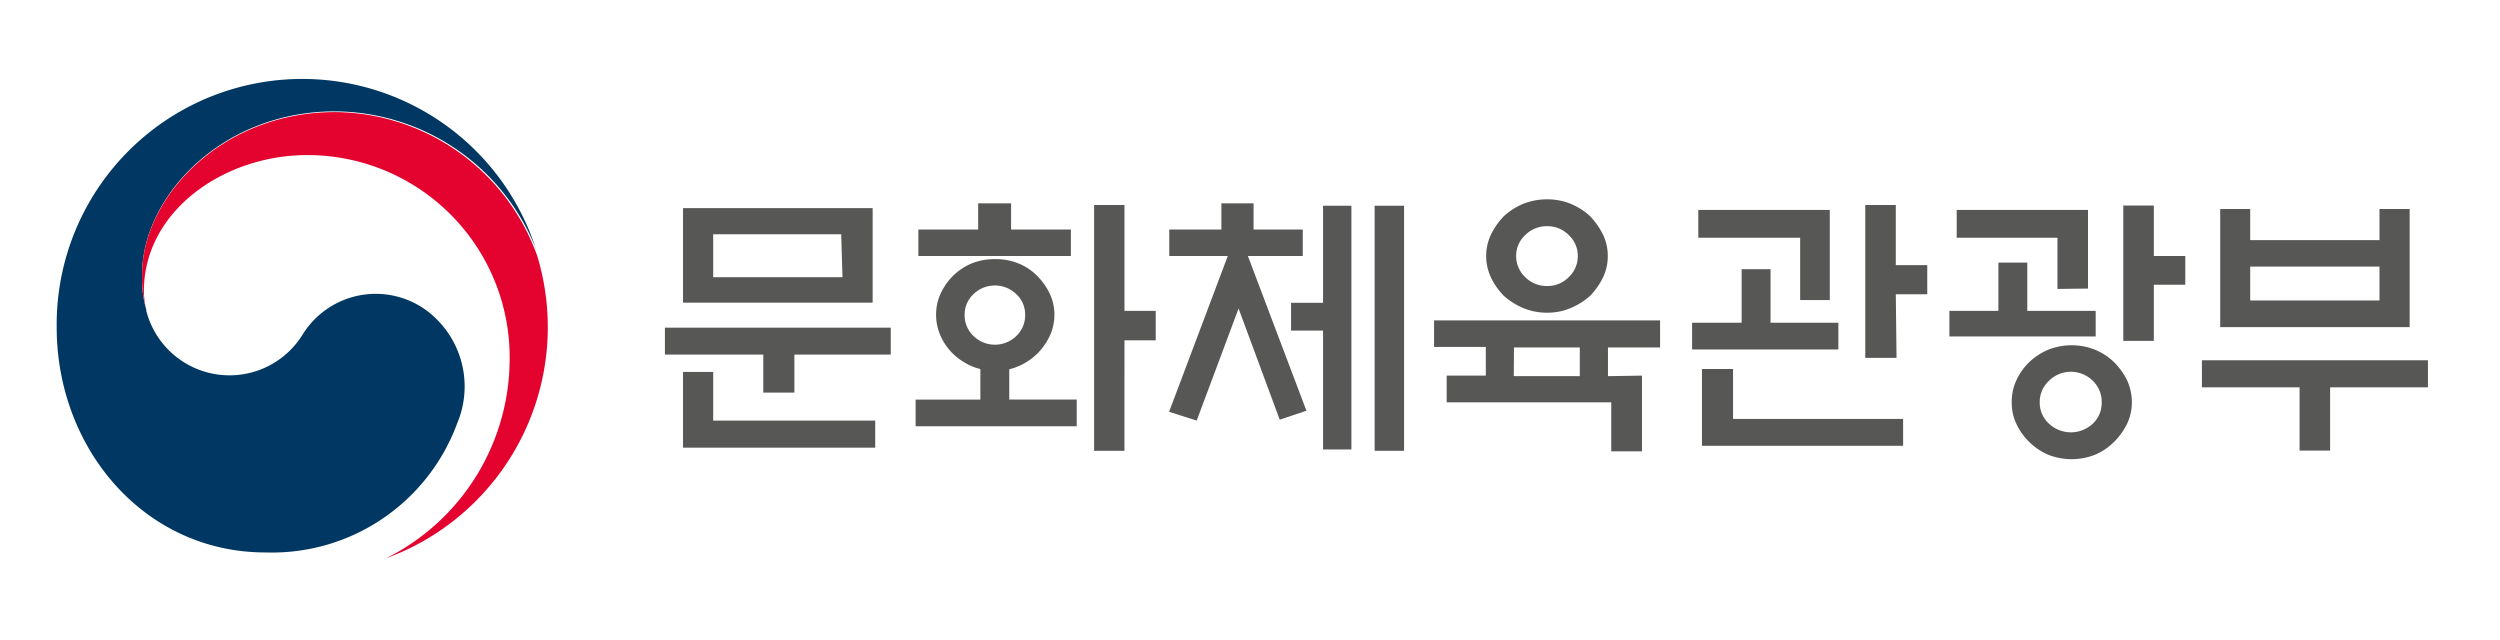
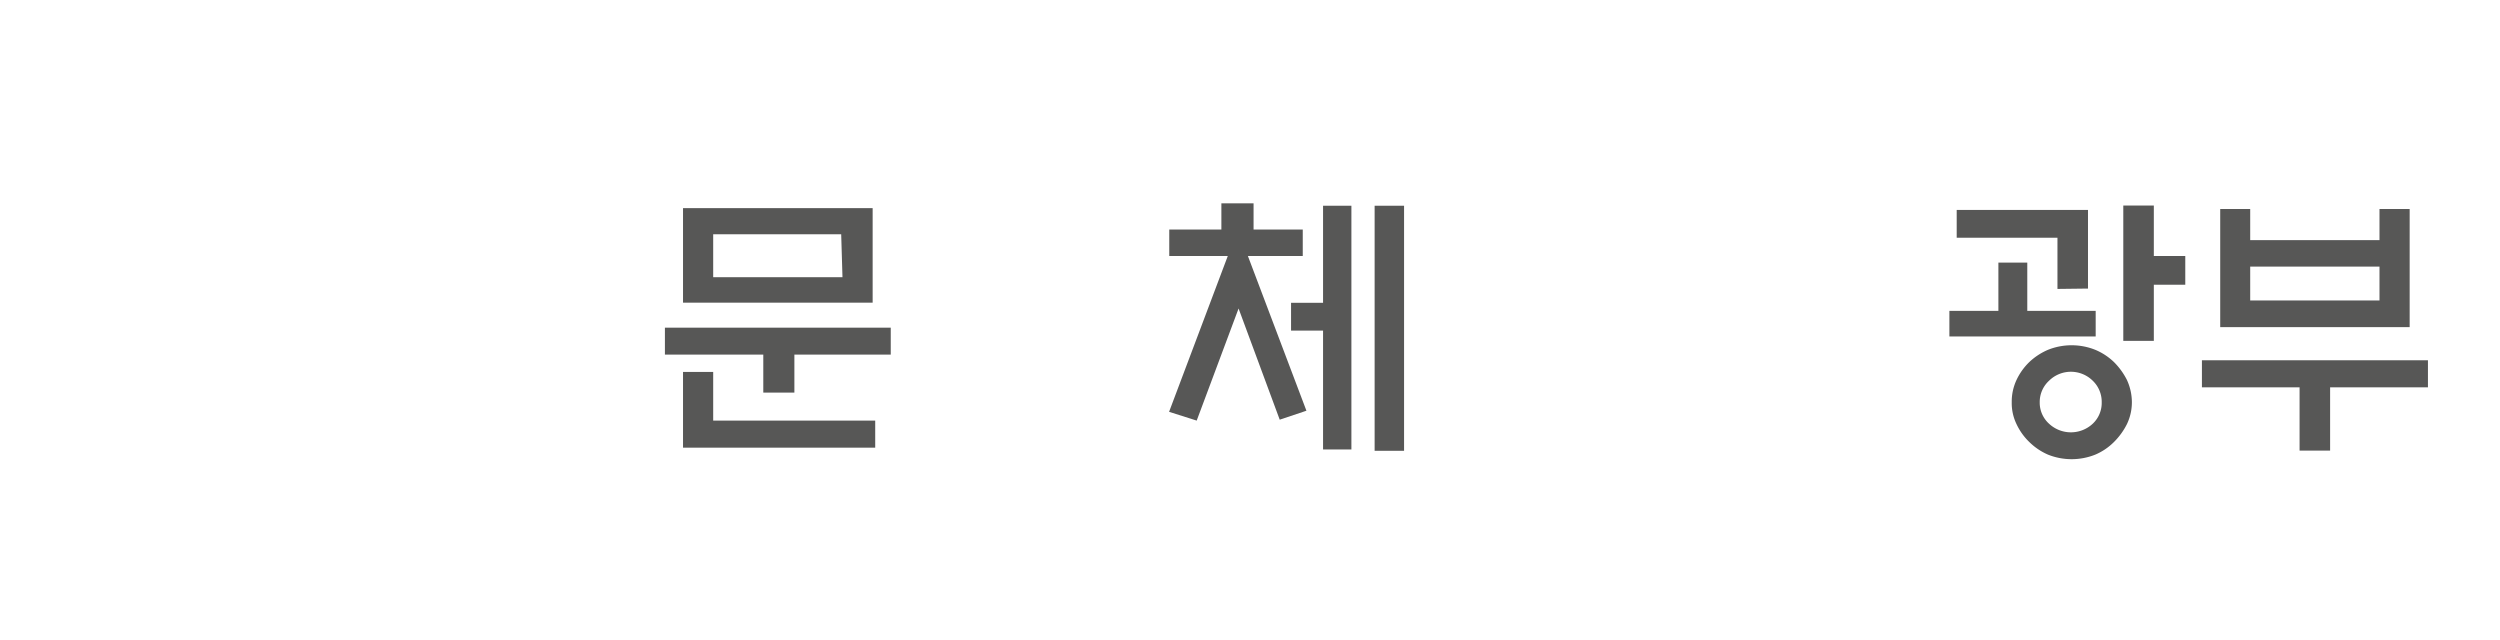
<svg xmlns="http://www.w3.org/2000/svg" id="Layer_1" data-name="Layer 1" viewBox="0 0 136.71 35">
  <defs>
    <style>.cls-1{fill:#003863;}.cls-2{fill:#e4032e;}.cls-3{fill:#575756;}</style>
  </defs>
-   <path class="cls-1" d="M23.23,16.91a4.7,4.7,0,0,0-6.69,1.4A4.7,4.7,0,0,1,8,17H8S8,17,8,17s0,0,0-.06A6.16,6.16,0,0,1,7.77,15c0-4.22,4.32-8.91,10.55-8.91a11.89,11.89,0,0,1,11,7.55,1.21,1.21,0,0,0-.05-.14A13.43,13.43,0,0,0,3.1,17.9c0,6.63,4.79,12.31,11.42,12.31A10.79,10.79,0,0,0,25,23.15,5.18,5.18,0,0,0,23.23,16.91Z" />
-   <path class="cls-2" d="M29.38,14A11.85,11.85,0,0,0,18.32,6.13C12.09,6.13,7.77,10.82,7.77,15A6.16,6.16,0,0,0,8,16.91a4.1,4.1,0,0,1-.13-1c0-4.39,4.4-7.43,8.92-7.43A11.06,11.06,0,0,1,27.87,19.59a12.2,12.2,0,0,1-6.76,10.94h0A13.45,13.45,0,0,0,29.38,14Z" />
  <path class="cls-3" d="M48.71,17.92v1.47H43.44v2.08h-1.7V19.39H36.36V17.92ZM37.35,16.55V11.38H47.72v5.17ZM39,20.34V23h8.86v1.48H37.35V20.34Zm7-7.53H39v2.35h7.07Z" />
-   <path class="cls-3" d="M58.88,23.31H50.07V21.85h3.54V20.18a3.1,3.1,0,0,1-.46-.15,3.5,3.5,0,0,1-1-.65,3.19,3.19,0,0,1-.71-1,2.77,2.77,0,0,1-.25-1.17,2.69,2.69,0,0,1,.25-1.16,3.32,3.32,0,0,1,.71-1,3.15,3.15,0,0,1,1-.65,3.33,3.33,0,0,1,1.27-.23,3.28,3.28,0,0,1,1.26.23,3,3,0,0,1,1,.65,3.55,3.55,0,0,1,.72,1,2.7,2.7,0,0,1,.26,1.16,2.77,2.77,0,0,1-.26,1.17,3.4,3.4,0,0,1-.72,1,3.29,3.29,0,0,1-1,.65,2.56,2.56,0,0,1-.49.16v1.66h3.69ZM53.49,12.55V11.12h1.8v1.43h3.27V14H50.22V12.55Zm2.57,4.67a1.52,1.52,0,0,0-.48-1.13,1.68,1.68,0,0,0-2.35,0,1.52,1.52,0,0,0-.48,1.13,1.56,1.56,0,0,0,.48,1.15,1.68,1.68,0,0,0,2.35,0A1.56,1.56,0,0,0,56.06,17.22Zm5.43,7.43H59.83V11.21h1.66V17H63.2v1.61H61.49Z" />
  <path class="cls-3" d="M63.94,14V12.55h2.85V11.12h1.76v1.43h2.69V14h-3l3.2,8.46-1.46.49-2.25-6.08L65.44,23l-1.51-.48L67.14,14Zm8.41-2.75H73.9V24.58H72.35v-6.5H70.6V16.56h1.75Zm2.82,0h1.61V24.65H75.17Z" />
-   <path class="cls-3" d="M89.79,20.54v4.14H88.11V22h-9V20.54h2.14l0-1.57H78.42V17.52H90.78V19H87.93v1.57ZM87.92,14a2.69,2.69,0,0,1-.27,1.19,3.89,3.89,0,0,1-.71,1,3.8,3.8,0,0,1-1.06.66,3.25,3.25,0,0,1-1.28.25,3.33,3.33,0,0,1-1.29-.25,3.8,3.8,0,0,1-1.06-.66,3.66,3.66,0,0,1-.71-1,2.76,2.76,0,0,1,0-2.38,3.87,3.87,0,0,1,.71-1,3.61,3.61,0,0,1,1.06-.67,3.52,3.52,0,0,1,1.29-.24,3.43,3.43,0,0,1,1.28.24,3.61,3.61,0,0,1,1.06.67,4.13,4.13,0,0,1,.71,1A2.69,2.69,0,0,1,87.92,14Zm-5.14,6.57h3.61V19h-3.6ZM86.28,14a1.53,1.53,0,0,0-.5-1.15,1.61,1.61,0,0,0-1.18-.48,1.65,1.65,0,0,0-1.19.48,1.53,1.53,0,0,0-.5,1.15,1.57,1.57,0,0,0,.5,1.16,1.65,1.65,0,0,0,1.19.48,1.61,1.61,0,0,0,1.18-.48A1.57,1.57,0,0,0,86.28,14Z" />
-   <path class="cls-3" d="M100.53,17.65v1.46h-8V17.65h2.71V14.72h1.58v2.93Zm-2.09-1.24V13H92.87V11.48h7.19v4.93Zm-3.67,3.77v2.73h9.3v1.47h-11v-4.2Zm8.94-.61H102V11.21h1.67V14.5h1.72v1.59h-1.72Z" />
  <path class="cls-3" d="M109.28,17V14.36h1.58V17h3.74v1.4h-8V17Zm3.23-1.2V13H107V11.48h7.18v4.3ZM116.58,22a2.77,2.77,0,0,1-.27,1.19,3.73,3.73,0,0,1-.73,1,3.21,3.21,0,0,1-1,.67,3.48,3.48,0,0,1-2.59,0,3.37,3.37,0,0,1-1-.67,3.31,3.31,0,0,1-.72-1,2.63,2.63,0,0,1-.26-1.19,2.79,2.79,0,0,1,.26-1.22,3.35,3.35,0,0,1,.72-1,3.5,3.5,0,0,1,1-.65,3.48,3.48,0,0,1,2.59,0,3.33,3.33,0,0,1,1,.65,3.78,3.78,0,0,1,.73,1A2.94,2.94,0,0,1,116.58,22Zm-1.65,0a1.6,1.6,0,0,0-.49-1.18,1.7,1.7,0,0,0-2.39,0,1.58,1.58,0,0,0-.51,1.18,1.55,1.55,0,0,0,.51,1.17,1.75,1.75,0,0,0,2.39,0A1.56,1.56,0,0,0,114.93,22Zm2.85-3.36h-1.67v-7.4h1.67V14h1.72v1.57h-1.72Z" />
  <path class="cls-3" d="M120.41,19.7h12.36v1.48h-5.35v3.46h-1.67V21.18h-5.34Zm2.64-6.57h7.07v-1.7h1.65v6.46H121.41V11.43h1.64Zm7.07,1.45h-7.07v1.85h7.07Z" />
</svg>